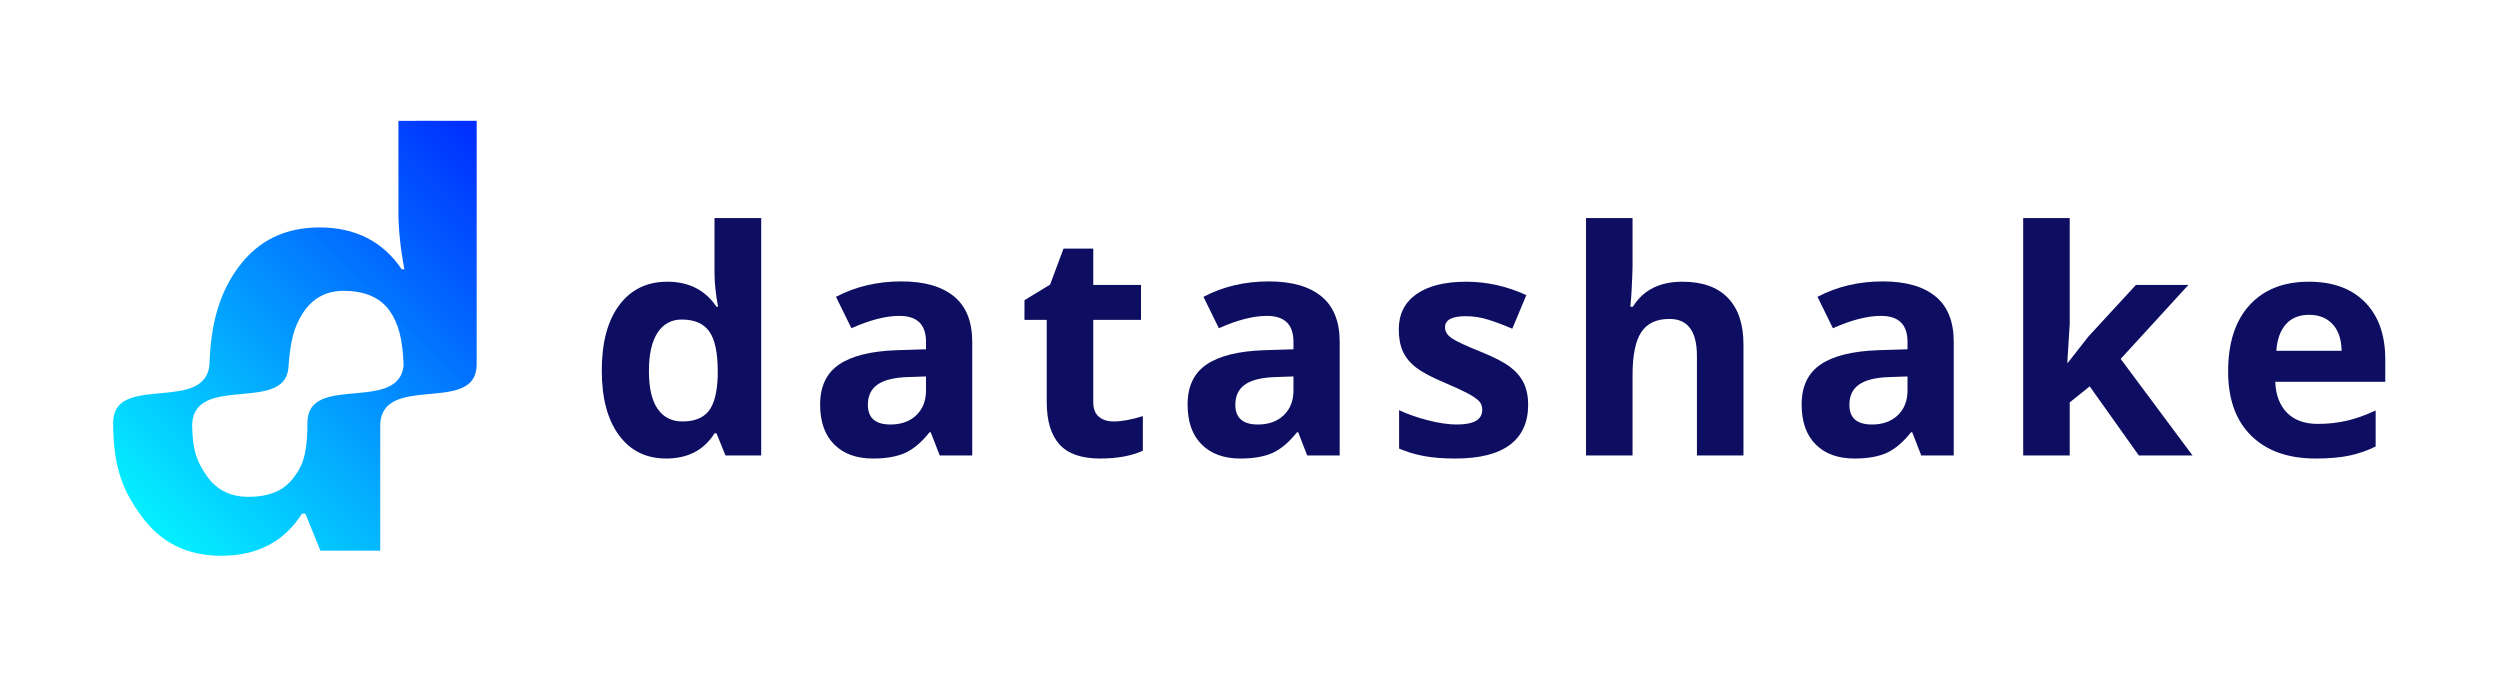
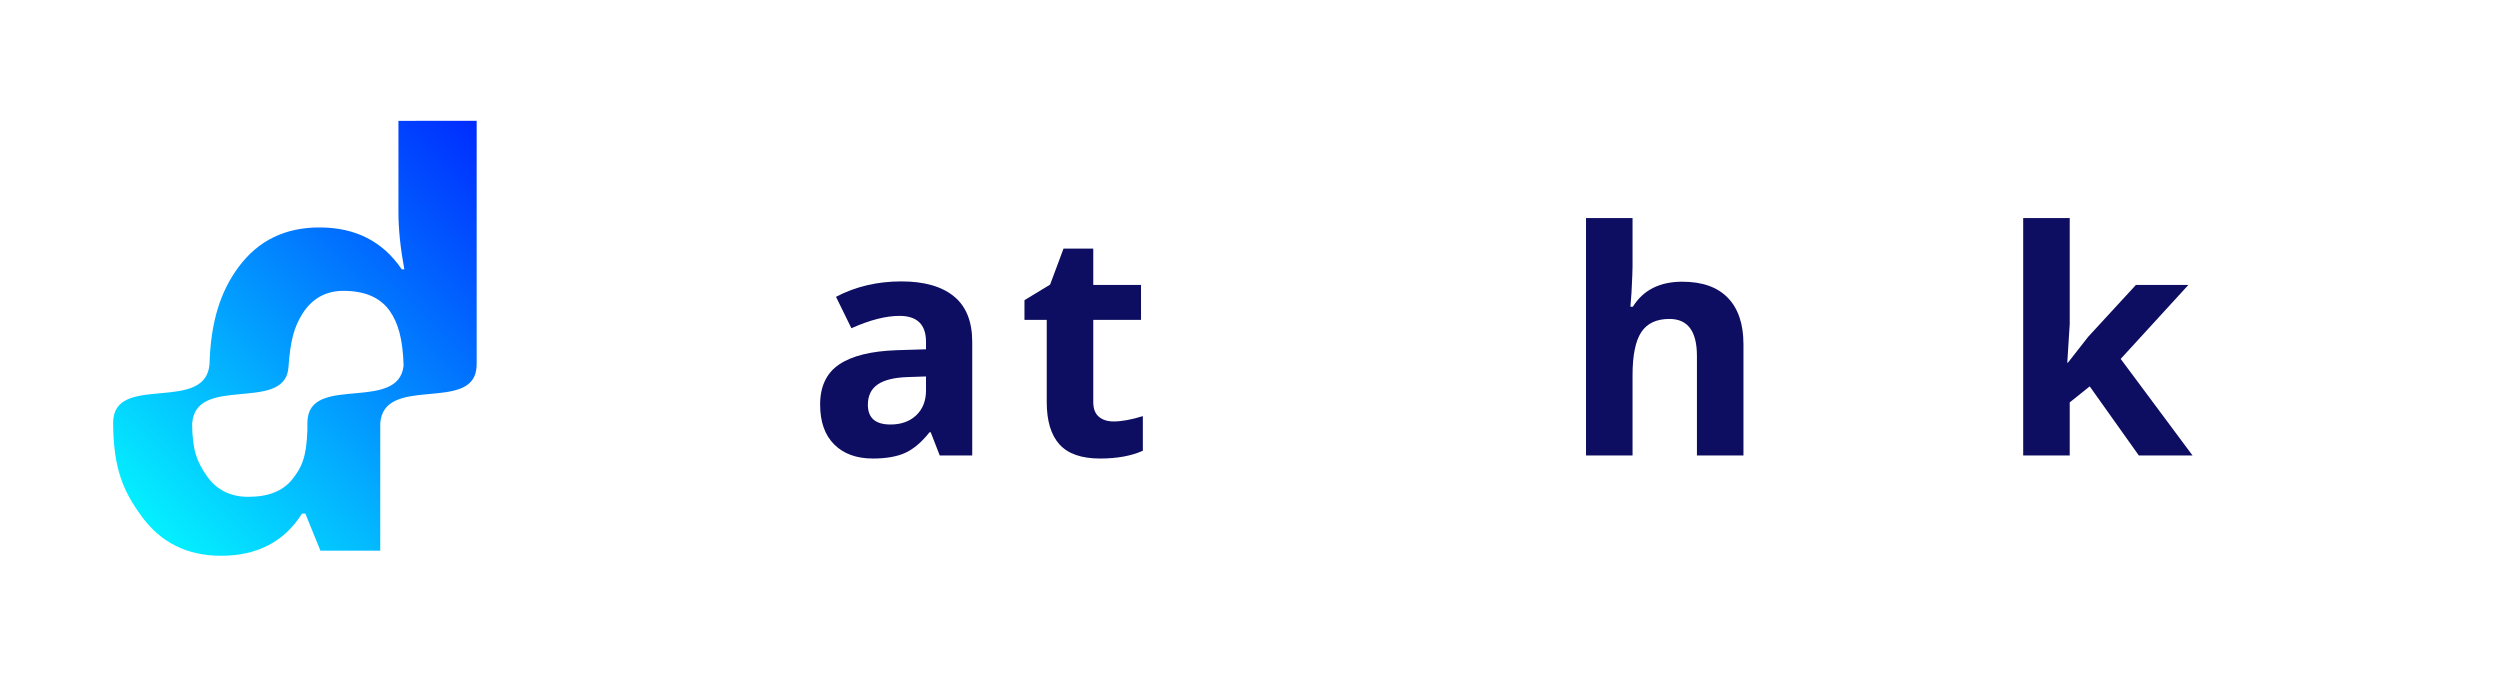
<svg xmlns="http://www.w3.org/2000/svg" xmlns:ns1="http://sodipodi.sourceforge.net/DTD/sodipodi-0.dtd" xmlns:ns2="http://www.inkscape.org/namespaces/inkscape" version="1.1" id="svg2" width="2933.333" height="793.701" viewBox="0 0 2933.333 793.701" ns1:docname="datashake_TS.ai">
  <defs id="defs6">
    <clipPath clipPathUnits="userSpaceOnUse" id="clipPath16">
      <path d="M 0,595.276 H 2200 V 0 H 0 Z" id="path14" />
    </clipPath>
    <linearGradient x1="0" y1="0" x2="1" y2="0" gradientUnits="userSpaceOnUse" gradientTransform="matrix(0.234,0.234,0.234,-0.234,99.453,222.865)" spreadMethod="pad" id="linearGradient72">
      <stop style="stop-opacity:1;stop-color:#04eeff" offset="0" id="stop66" />
      <stop style="stop-opacity:1;stop-color:#04eeff" offset="0.011" id="stop68" />
      <stop style="stop-opacity:1;stop-color:#002bff" offset="1" id="stop70" />
    </linearGradient>
    <linearGradient x1="0" y1="0" x2="1" y2="0" gradientUnits="userSpaceOnUse" gradientTransform="matrix(0.029,0.029,0.029,-0.029,270.555,222.779)" spreadMethod="pad" id="linearGradient94">
      <stop style="stop-opacity:1;stop-color:#04eeff" offset="0" id="stop88" />
      <stop style="stop-opacity:1;stop-color:#04eeff" offset="0.011" id="stop90" />
      <stop style="stop-opacity:1;stop-color:#002bff" offset="1" id="stop92" />
    </linearGradient>
    <linearGradient x1="0" y1="0" x2="1" y2="0" gradientUnits="userSpaceOnUse" gradientTransform="matrix(322.341,322.341,322.341,-322.341,149.999,113.959)" spreadMethod="pad" id="linearGradient116">
      <stop style="stop-opacity:1;stop-color:#04eeff" offset="0" id="stop110" />
      <stop style="stop-opacity:1;stop-color:#04eeff" offset="0.011" id="stop112" />
      <stop style="stop-opacity:1;stop-color:#002bff" offset="1" id="stop114" />
    </linearGradient>
  </defs>
  <ns1:namedview id="namedview4" pagecolor="#ffffff" bordercolor="#000000" borderopacity="0.25" ns2:showpageshadow="2" ns2:pageopacity="0.0" ns2:pagecheckerboard="0" ns2:deskcolor="#d1d1d1" />
  <g id="g8" ns2:groupmode="layer" ns2:label="datashake_TS" transform="matrix(1.333,0,0,-1.333,0,793.701)">
    <g id="g10">
      <g id="g12" clip-path="url(#clipPath16)">
        <g id="g18" transform="translate(600.732,224.452)">
-           <path d="m 0,0 c 10.474,0 18.153,3.04 23.036,9.131 4.871,6.092 7.532,16.432 7.984,31.02 v 4.432 c 0,16.114 -2.49,27.662 -7.447,34.645 -4.981,6.983 -13.05,10.475 -24.244,10.475 -9.132,0 -16.225,-3.87 -21.291,-11.61 -5.054,-7.752 -7.581,-19.007 -7.581,-33.779 0,-14.771 2.552,-25.844 7.655,-33.242 C -16.786,3.699 -9.485,0 0,0 m -14.369,-32.631 c -17.64,0 -31.496,6.848 -41.555,20.545 -10.083,13.697 -15.113,32.68 -15.113,56.937 0,24.623 5.127,43.802 15.382,57.535 10.242,13.746 24.367,20.619 42.361,20.619 18.885,0 33.303,-7.336 43.24,-22.022 h 1.343 C 29.225,112.177 28.2,122.151 28.2,130.928 v 48.074 H 69.291 V -29.946 H 37.868 l -7.922,19.472 H 28.2 C 18.885,-25.246 4.7,-32.631 -14.369,-32.631" style="fill:#0d0d61;fill-opacity:1;fill-rule:nonzero;stroke:none" id="path20" />
-         </g>
+           </g>
        <g id="g22" transform="translate(815.088,264.067)">
          <path d="m 0,0 -15.846,-0.537 c -11.902,-0.354 -20.765,-2.503 -26.588,-6.446 -5.823,-3.943 -8.729,-9.937 -8.729,-17.994 0,-11.549 6.629,-17.323 19.875,-17.323 9.485,0 17.078,2.735 22.767,8.192 C -2.844,-28.652 0,-21.4 0,-12.354 Z M 12.086,-69.56 4.163,-49.148 H 3.089 c -6.898,-8.68 -13.991,-14.699 -21.279,-18.068 -7.3,-3.345 -16.81,-5.03 -28.541,-5.03 -14.418,0 -25.759,4.114 -34.036,12.355 -8.289,8.24 -12.427,19.959 -12.427,35.182 0,15.932 5.567,27.688 16.725,35.256 11.133,7.557 27.943,11.744 50.418,12.55 L 0,23.903 v 6.58 c 0,15.223 -7.789,22.828 -23.366,22.828 -12,0 -26.1,-3.625 -42.3,-10.877 l -13.562,27.663 c 17.274,9.046 36.44,13.563 57.474,13.563 20.143,0 35.585,-4.383 46.328,-13.16 C 35.317,61.722 40.688,48.392 40.688,30.483 V -69.56 Z" style="fill:#0d0d61;fill-opacity:1;fill-rule:nonzero;stroke:none" id="path24" />
        </g>
        <g id="g26" transform="translate(980.173,224.452)">
          <path d="m 0,0 c 7.166,0 15.76,1.563 25.783,4.7 v -30.483 c -10.206,-4.565 -22.743,-6.848 -37.6,-6.848 -16.383,0 -28.31,4.138 -35.781,12.427 -7.483,8.277 -11.219,20.692 -11.219,37.258 v 72.38 h -19.606 v 17.323 l 22.56,13.697 11.817,31.691 h 26.186 v -31.96 H 24.171 V 89.434 H -17.86 v -72.38 c 0,-5.823 1.636,-10.12 4.908,-12.891 C -9.693,1.392 -5.371,0 0,0" style="fill:#0d0d61;fill-opacity:1;fill-rule:nonzero;stroke:none" id="path28" />
        </g>
        <g id="g30" transform="translate(1138.533,264.067)">
-           <path d="m 0,0 -15.846,-0.537 c -11.902,-0.354 -20.765,-2.503 -26.588,-6.446 -5.823,-3.943 -8.729,-9.937 -8.729,-17.994 0,-11.549 6.629,-17.323 19.874,-17.323 9.486,0 17.079,2.735 22.768,8.192 C -2.844,-28.652 0,-21.4 0,-12.354 Z M 12.086,-69.56 4.163,-49.148 H 3.089 c -6.898,-8.68 -13.991,-14.699 -21.279,-18.068 -7.3,-3.345 -16.81,-5.03 -28.541,-5.03 -14.418,0 -25.759,4.114 -34.036,12.355 -8.289,8.24 -12.427,19.959 -12.427,35.182 0,15.932 5.567,27.688 16.725,35.256 11.133,7.557 27.943,11.744 50.418,12.55 L 0,23.903 v 6.58 c 0,15.223 -7.789,22.828 -23.366,22.828 -12,0 -26.1,-3.625 -42.3,-10.877 l -13.562,27.663 c 17.274,9.046 36.44,13.563 57.474,13.563 20.143,0 35.585,-4.383 46.328,-13.16 C 35.317,61.722 40.688,48.392 40.688,30.483 V -69.56 Z" style="fill:#0d0d61;fill-opacity:1;fill-rule:nonzero;stroke:none" id="path32" />
-         </g>
+           </g>
        <g id="g34" transform="translate(1345.112,239.089)">
-           <path d="m 0,0 c 0,-15.394 -5.347,-27.126 -16.041,-35.183 -10.706,-8.057 -26.711,-12.085 -48.013,-12.085 -10.926,0 -20.228,0.732 -27.931,2.221 -7.703,1.465 -14.906,3.638 -21.62,6.507 V -4.7 c 7.605,-3.577 16.187,-6.58 25.709,-8.997 9.547,-2.417 17.933,-3.626 25.185,-3.626 14.857,0 22.291,4.297 22.291,12.892 0,3.222 -0.989,5.847 -2.954,7.849 -1.966,2.027 -5.372,4.297 -10.206,6.861 -4.834,2.539 -11.28,5.518 -19.337,8.924 -11.548,4.834 -20.033,9.314 -25.453,13.428 -5.408,4.114 -9.351,8.839 -11.817,14.174 -2.454,5.322 -3.687,11.878 -3.687,19.666 0,13.343 5.176,23.659 15.504,30.947 10.352,7.3 25.001,10.95 43.985,10.95 18.079,0 35.671,-3.943 52.774,-11.817 L -13.966,67.008 c -7.52,3.223 -14.551,5.86 -21.082,7.923 -6.532,2.063 -13.209,3.089 -20.009,3.089 -12.086,0 -18.128,-3.272 -18.128,-9.803 0,-3.675 1.94,-6.849 5.847,-9.534 3.882,-2.686 12.415,-6.666 25.575,-11.952 11.732,-4.749 20.326,-9.18 25.783,-13.294 5.457,-4.114 9.485,-8.863 12.086,-14.234 C -1.294,13.831 0,7.435 0,0" style="fill:#0d0d61;fill-opacity:1;fill-rule:nonzero;stroke:none" id="path36" />
-         </g>
+           </g>
        <g id="g38" transform="translate(1534.625,194.507)">
          <path d="m 0,0 h -40.957 v 87.688 c 0,21.669 -8.057,32.497 -24.171,32.497 -11.463,0 -19.74,-3.894 -24.843,-11.682 -5.103,-7.789 -7.654,-20.412 -7.654,-37.869 V 0 h -40.957 v 208.948 h 40.957 V 166.38 c 0,-3.309 -0.318,-11.097 -0.94,-23.366 l -0.94,-12.086 h 2.148 c 9.132,14.686 23.634,22.023 43.509,22.023 17.64,0 31.02,-4.749 40.151,-14.234 C -4.566,129.231 0,115.62 0,97.894 Z" style="fill:#0d0d61;fill-opacity:1;fill-rule:nonzero;stroke:none" id="path40" />
        </g>
        <g id="g42" transform="translate(1679.031,264.067)">
-           <path d="m 0,0 -15.846,-0.537 c -11.902,-0.354 -20.765,-2.503 -26.588,-6.446 -5.823,-3.943 -8.729,-9.937 -8.729,-17.994 0,-11.549 6.629,-17.323 19.875,-17.323 9.485,0 17.078,2.735 22.767,8.192 C -2.844,-28.652 0,-21.4 0,-12.354 Z M 12.086,-69.56 4.163,-49.148 H 3.089 c -6.898,-8.68 -13.991,-14.699 -21.279,-18.068 -7.3,-3.345 -16.81,-5.03 -28.541,-5.03 -14.418,0 -25.759,4.114 -34.036,12.355 -8.289,8.24 -12.427,19.959 -12.427,35.182 0,15.932 5.567,27.688 16.725,35.256 11.133,7.557 27.943,11.744 50.418,12.55 L 0,23.903 v 6.58 c 0,15.223 -7.789,22.828 -23.366,22.828 -12,0 -26.1,-3.625 -42.3,-10.877 l -13.562,27.663 c 17.274,9.046 36.44,13.563 57.474,13.563 20.143,0 35.585,-4.383 46.328,-13.16 C 35.317,61.722 40.688,48.392 40.688,30.483 V -69.56 Z" style="fill:#0d0d61;fill-opacity:1;fill-rule:nonzero;stroke:none" id="path44" />
-         </g>
+           </g>
        <g id="g46" transform="translate(1820.201,276.152)">
          <path d="m 0,0 17.86,22.829 42.031,45.657 h 46.194 L 46.463,3.357 109.711,-81.645 H 62.443 l -43.24,60.831 -17.592,-14.1 V -81.645 H -39.346 V 127.302 H 1.611 V 34.108 L -0.537,0 Z" style="fill:#0d0d61;fill-opacity:1;fill-rule:nonzero;stroke:none" id="path48" />
        </g>
        <g id="g50" transform="translate(2032.543,318.318)">
-           <path d="m 0,0 c -8.68,0 -15.492,-2.759 -20.411,-8.252 -4.92,-5.518 -7.74,-13.319 -8.46,-23.439 H 28.603 C 28.42,-21.571 25.783,-13.77 20.68,-8.252 15.577,-2.759 8.68,0 0,0 m 5.774,-126.497 c -24.171,0 -43.056,6.666 -56.668,20.009 -13.612,13.343 -20.412,32.228 -20.412,56.668 0,25.16 6.287,44.607 18.874,58.341 12.574,13.746 29.958,20.619 52.163,20.619 21.217,0 37.735,-6.043 49.552,-18.129 C 61.1,-1.074 67.008,-17.774 67.008,-39.077 v -19.874 h -96.819 c 0.451,-11.634 3.894,-20.729 10.34,-27.26 6.445,-6.531 15.491,-9.803 27.125,-9.803 9.046,0 17.592,0.94 25.649,2.82 8.057,1.88 16.468,4.883 25.245,8.997 v -31.691 c -7.166,-3.577 -14.82,-6.238 -22.962,-7.996 -8.143,-1.734 -18.08,-2.613 -29.812,-2.613" style="fill:#0d0d61;fill-opacity:1;fill-rule:nonzero;stroke:none" id="path52" />
-         </g>
+           </g>
      </g>
    </g>
    <g id="g54">
      <g id="g56">
        <g id="g62">
          <g id="g64">
            <path d="m 99.552,222.766 h 0.028 c -0.001,0.15 -0.005,0.295 -0.005,0.445 v 0 c -0.003,-0.154 -0.023,-0.289 -0.023,-0.445" style="fill:url(#linearGradient72);stroke:none" id="path74" />
          </g>
        </g>
      </g>
    </g>
    <g id="g76">
      <g id="g78">
        <g id="g84">
          <g id="g86">
            <path d="m 270.567,222.766 h 0.003 v 0.055 c 0,-0.019 -0.003,-0.035 -0.003,-0.055" style="fill:url(#linearGradient94);stroke:none" id="path96" />
          </g>
        </g>
      </g>
    </g>
    <g id="g98">
      <g id="g100">
        <g id="g106">
          <g id="g108">
            <path d="m 350.72,489.062 v -80.558 c 0,-14.709 1.719,-31.422 5.177,-50.181 v 0 h -2.251 c -16.652,24.609 -40.811,36.903 -72.457,36.903 v 0 c -30.154,0 -53.821,-11.516 -70.985,-34.55 v 0 c -16.036,-21.478 -24.71,-48.206 -25.776,-85.581 v 0 c -2.92,-42.417 -78.948,-10.233 -84.454,-47.021 v 0 c -0.229,-1.524 -0.38,-3.126 -0.399,-4.863 v 0 c 0,-0.15 0.005,-0.295 0.005,-0.445 v 0 c 0.298,-39.607 8.704,-59.582 25.298,-82.123 v 0 c 16.856,-22.953 40.074,-34.429 69.634,-34.429 v 0 c 31.953,0 55.724,12.376 71.333,37.129 v 0 h 2.925 l 13.276,-32.628 h 52.656 v 112.051 c 2.93,42.576 79.434,10.054 84.521,47.43 v 0 c 0.209,1.539 0.355,3.145 0.355,4.899 v 0 213.967 z M 181.911,176.667 c -8.402,12.18 -12.652,21.992 -12.798,46.099 v 0 h 0.061 c 2.93,42.576 79.434,10.054 84.522,47.43 v 0 c 0.081,0.592 0.14,1.208 0.197,1.824 v 0 l 0.011,0.005 c 0.01,0.145 0.025,0.274 0.035,0.418 v 0 c 0.005,0.067 0.011,0.133 0.016,0.201 v 0 c 1.557,22.26 4.792,35.178 12.709,47.323 v 0 c 8.49,12.969 20.375,19.454 35.677,19.454 v 0 c 18.758,0 32.28,-5.85 40.626,-17.552 v 0 c 7.557,-10.645 11.61,-24.991 12.292,-48.309 v 0 c -4.391,-40.265 -78.833,-9.165 -84.27,-45.486 v 0 c -0.246,-1.642 -0.417,-3.361 -0.419,-5.253 v 0 -0.055 -5.718 c -0.757,-24.446 -5.217,-33.426 -13.379,-43.633 v 0 c -8.183,-10.209 -21.05,-15.302 -38.601,-15.302 v 0 c -15.896,0 -28.128,6.198 -36.679,18.554" style="fill:url(#linearGradient116);stroke:none" id="path118" />
          </g>
        </g>
      </g>
    </g>
  </g>
</svg>